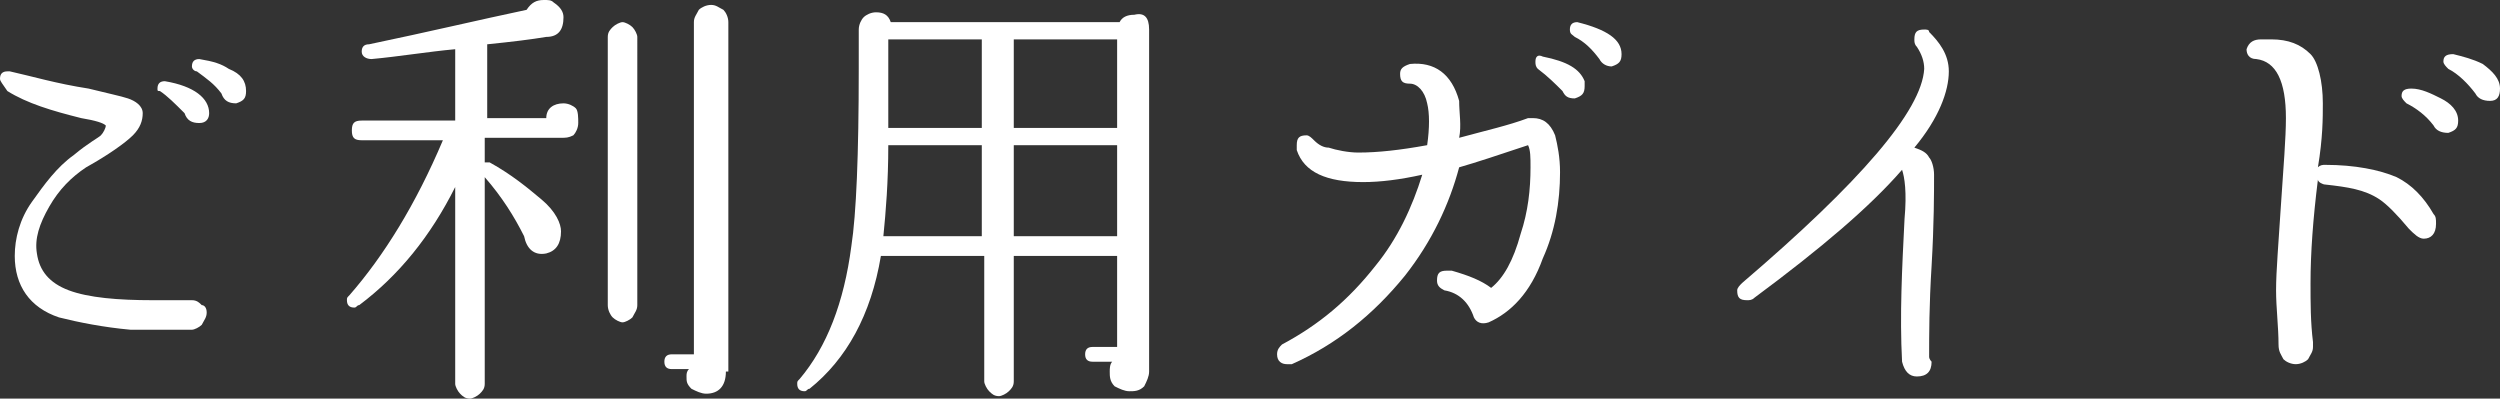
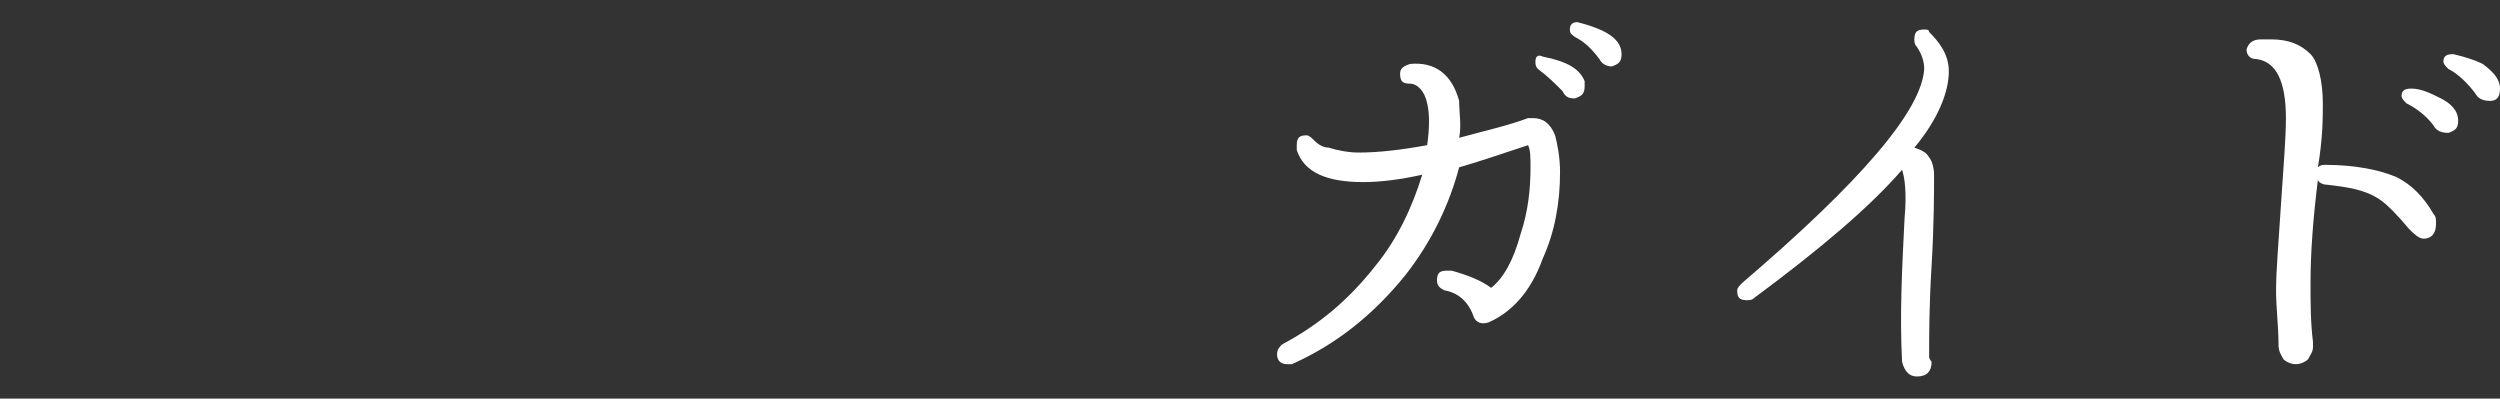
<svg xmlns="http://www.w3.org/2000/svg" version="1.1" id="レイヤー_1" x="0px" y="0px" viewBox="0 0 101.6 16.2" style="enable-background:new 0 0 101.6 16.2;" xml:space="preserve">
  <rect x="0" y="0" width="101.6" height="16.2" fill="#333333" stroke="none" />
  <style type="text/css">
	.st0{enable-background:new    ;}
	.st1{fill:#FFFFFF;}
</style>
  <g>
    <g class="st0">
-       <path class="st1" d="M8.4,12.7c0,0.2-0.1,0.3-0.2,0.5c-0.1,0.1-0.3,0.2-0.4,0.2c-1.4,0-2.2,0-2.5,0c-1.1-0.1-2.1-0.3-2.9-0.5    c-1.2-0.4-1.8-1.3-1.8-2.5c0-0.7,0.2-1.5,0.7-2.2s1-1.4,1.7-1.9c0.6-0.5,1-0.7,1.1-0.8c0.1-0.1,0.2-0.3,0.2-0.4    C4.2,5,3.9,4.9,3.3,4.8c-1.2-0.3-2.2-0.6-3-1.1C0.1,3.4,0,3.3,0,3.2C0,3,0.1,2.9,0.3,2.9h0.1c0.9,0.2,1.9,0.5,3.2,0.7    C4.4,3.8,4.9,3.9,5.2,4c0.3,0.1,0.6,0.3,0.6,0.6S5.7,5.2,5.4,5.5c-0.3,0.3-1,0.8-1.9,1.3C2.9,7.2,2.4,7.7,2,8.4s-0.6,1.3-0.5,1.9    C1.6,11,2,11.5,2.8,11.8s2,0.4,3.4,0.4c0.5,0,0.9,0,1.4,0c0.1,0,0.1,0,0.2,0c0.2,0,0.3,0.1,0.4,0.2C8.3,12.4,8.4,12.5,8.4,12.7z     M8.5,4.6C8.5,4.8,8.4,5,8.1,5C7.8,5,7.6,4.9,7.5,4.6c-0.4-0.4-0.7-0.7-1-0.9c-0.1,0-0.1,0-0.1-0.1c0-0.2,0.1-0.3,0.3-0.3    C7.9,3.5,8.5,4,8.5,4.6z M10,3.7C10,4,9.9,4.1,9.6,4.2C9.3,4.2,9.1,4.1,9,3.8C8.7,3.4,8.4,3.2,8,2.9c-0.1,0-0.2-0.1-0.2-0.2    c0-0.2,0.1-0.3,0.3-0.3C8.7,2.5,9,2.6,9.3,2.8C9.8,3,10,3.3,10,3.7z" />
-       <path class="st1" d="M23.5,5c0,0.2-0.1,0.4-0.2,0.5c-0.2,0.1-0.3,0.1-0.5,0.1h-3.1v1c0.1,0,0.1,0,0.2,0c0.9,0.5,1.5,1,2.1,1.5    s0.8,1,0.8,1.3c0,0.5-0.2,0.8-0.6,0.9c-0.5,0.1-0.8-0.2-0.9-0.7c-0.4-0.8-0.9-1.6-1.6-2.4v8.4c0,0.2-0.1,0.3-0.2,0.4    c-0.1,0.1-0.3,0.2-0.4,0.2c-0.2,0-0.3-0.1-0.4-0.2c-0.1-0.1-0.2-0.3-0.2-0.4v-8c-1,2-2.3,3.6-3.9,4.8c-0.1,0-0.1,0.1-0.2,0.1    c-0.2,0-0.3-0.1-0.3-0.3c0-0.1,0-0.1,0.1-0.2c1.4-1.6,2.7-3.7,3.8-6.3h-3.3c-0.3,0-0.4-0.1-0.4-0.4s0.1-0.4,0.4-0.4h3.8V2    c-1.1,0.1-2.3,0.3-3.4,0.4c-0.2,0-0.4-0.1-0.4-0.3s0.1-0.3,0.3-0.3c2.4-0.5,4.5-1,6.4-1.4C21.6,0.1,21.8,0,22.1,0    c0.2,0,0.3,0,0.4,0.1c0.3,0.2,0.4,0.4,0.4,0.6c0,0.5-0.2,0.8-0.7,0.8c-0.6,0.1-1.4,0.2-2.4,0.3v3h2.4c0-0.4,0.3-0.6,0.7-0.6    c0.2,0,0.4,0.1,0.5,0.2S23.5,4.8,23.5,5z M25.9,12.4c0,0.2-0.1,0.3-0.2,0.5c-0.1,0.1-0.3,0.2-0.4,0.2S25,13,24.9,12.9    c-0.1-0.1-0.2-0.3-0.2-0.5V1.5c0-0.2,0.1-0.3,0.2-0.4s0.3-0.2,0.4-0.2s0.3,0.1,0.4,0.2s0.2,0.3,0.2,0.4V12.4z M29.5,15.1    c0,0.6-0.3,0.9-0.8,0.9c-0.2,0-0.4-0.1-0.6-0.2c-0.2-0.2-0.2-0.3-0.2-0.5c0-0.1,0-0.2,0.1-0.3h-0.7c-0.2,0-0.3-0.1-0.3-0.3    s0.1-0.3,0.3-0.3h0.9V0.9c0-0.2,0.1-0.3,0.2-0.5c0.1-0.1,0.3-0.2,0.5-0.2s0.3,0.1,0.5,0.2c0.1,0.1,0.2,0.3,0.2,0.5v14.2H29.5z" />
-       <path class="st1" d="M46.7,1.2v13.9c0,0.2-0.1,0.4-0.2,0.6c-0.2,0.2-0.4,0.2-0.6,0.2s-0.4-0.1-0.6-0.2c-0.2-0.2-0.2-0.4-0.2-0.6    c0-0.1,0-0.3,0.1-0.4h-0.8c-0.2,0-0.3-0.1-0.3-0.3s0.1-0.3,0.3-0.3h1v-3.7h-4.2v5.1c0,0.2-0.1,0.3-0.2,0.4    c-0.1,0.1-0.3,0.2-0.4,0.2c-0.2,0-0.3-0.1-0.4-0.2c-0.1-0.1-0.2-0.3-0.2-0.4v-5.1h-4.2c-0.4,2.4-1.4,4.2-2.9,5.4    c-0.1,0-0.1,0.1-0.2,0.1c-0.2,0-0.3-0.1-0.3-0.3c0-0.1,0-0.1,0.1-0.2c1.1-1.3,1.8-3.1,2.1-5.4c0.2-1.3,0.3-3.7,0.3-7.2V1.2    c0-0.2,0.1-0.4,0.2-0.5s0.3-0.2,0.5-0.2c0.3,0,0.5,0.1,0.6,0.4h9.3c0.1-0.2,0.3-0.3,0.6-0.3C46.5,0.5,46.7,0.7,46.7,1.2z     M39.9,9.6V5.9h-3.8c0,1.5-0.1,2.7-0.2,3.7H39.9z M39.9,5.2V1.6h-3.8v3.6H39.9z M45.4,5.2V1.6h-4.2v3.6H45.4z M45.4,9.6V5.9h-4.2    v3.7H45.4z" />
      <path class="st1" d="M63.2,5.5c0.1,0.4,0.2,0.9,0.2,1.5c0,1.2-0.2,2.4-0.7,3.5c-0.5,1.4-1.3,2.2-2.2,2.6c-0.3,0.1-0.5,0-0.6-0.2    c-0.2-0.6-0.6-1-1.2-1.1c-0.2-0.1-0.3-0.2-0.3-0.4c0-0.3,0.1-0.4,0.4-0.4c0,0,0.1,0,0.2,0c0.7,0.2,1.2,0.4,1.6,0.7    c0.5-0.4,0.9-1.1,1.2-2.2c0.3-0.9,0.4-1.8,0.4-2.7c0-0.4,0-0.7-0.1-0.9c-1.2,0.4-2.1,0.7-2.8,0.9c-0.4,1.5-1.1,3-2.2,4.4    c-1.3,1.6-2.8,2.8-4.6,3.6c-0.1,0-0.1,0-0.2,0c-0.2,0-0.4-0.1-0.4-0.4c0-0.2,0.1-0.3,0.2-0.4c1.5-0.8,2.7-1.8,3.8-3.2    c0.9-1.1,1.5-2.4,1.9-3.7c-0.9,0.2-1.7,0.3-2.4,0.3c-1.5,0-2.4-0.4-2.7-1.3c0-0.1,0-0.1,0-0.2c0-0.3,0.1-0.4,0.4-0.4    c0.1,0,0.2,0.1,0.3,0.2C53.6,5.9,53.8,6,54,6c0.3,0.1,0.8,0.2,1.2,0.2c0.8,0,1.7-0.1,2.8-0.3c0.1-0.7,0.1-1.3,0-1.7    c-0.1-0.5-0.4-0.8-0.7-0.8S56.9,3.3,56.9,3c0-0.2,0.1-0.3,0.4-0.4c1-0.1,1.7,0.4,2,1.5c0,0.5,0.1,1,0,1.5c1.1-0.3,2-0.5,2.8-0.8    c0.1,0,0.1,0,0.2,0C62.7,4.8,63,5,63.2,5.5z M64.4,3.3c0,0.1,0,0.1,0,0.2c0,0.3-0.1,0.4-0.4,0.5c-0.3,0-0.4-0.1-0.5-0.3    c-0.3-0.3-0.6-0.6-1-0.9c-0.1-0.1-0.1-0.2-0.1-0.3c0-0.2,0.1-0.3,0.3-0.2C63.7,2.5,64.2,2.8,64.4,3.3z M65.9,2.2    c0,0.3-0.1,0.4-0.4,0.5c-0.2,0-0.4-0.1-0.5-0.3c-0.3-0.4-0.6-0.7-1-0.9c-0.1-0.1-0.2-0.1-0.2-0.3s0.1-0.3,0.3-0.3    C65.3,1.2,65.9,1.6,65.9,2.2z" />
      <path class="st1" d="M79.2,2.9c0,0.8-0.4,1.9-1.4,3.1c0.3,0.1,0.5,0.2,0.6,0.4c0.1,0.1,0.2,0.4,0.2,0.7c0,0.7,0,2-0.1,3.7    c-0.1,1.6-0.1,2.8-0.1,3.7c0,0.1,0.1,0.2,0.1,0.2c0,0.4-0.2,0.6-0.6,0.6c-0.3,0-0.5-0.2-0.6-0.6c-0.1-1.9,0-3.8,0.1-5.8    c0.1-1.1,0-1.7-0.1-2c-1.3,1.5-3.3,3.2-6,5.2c-0.1,0.1-0.2,0.1-0.3,0.1c-0.3,0-0.4-0.1-0.4-0.4c0-0.1,0.1-0.2,0.2-0.3    c4.8-4.1,7.3-7,7.4-8.7c0-0.3-0.1-0.6-0.3-0.9c-0.1-0.1-0.1-0.2-0.1-0.3c0-0.3,0.1-0.4,0.4-0.4c0.1,0,0.2,0,0.2,0.1    C78.8,1.7,79.2,2.2,79.2,2.9z" />
      <path class="st1" d="M98.9,8.7C99,8.8,99,8.9,99,9.1c0,0.4-0.2,0.6-0.5,0.6c-0.2,0-0.4-0.2-0.6-0.4c-0.5-0.6-0.9-1-1.2-1.2    c-0.6-0.4-1.3-0.5-2.2-0.6c-0.1,0-0.3-0.1-0.3-0.2c-0.2,1.6-0.3,3-0.3,4.2c0,0.8,0,1.6,0.1,2.4c0,0.1,0,0.1,0,0.2    c0,0.2-0.1,0.3-0.2,0.5c-0.1,0.1-0.3,0.2-0.5,0.2s-0.4-0.1-0.5-0.2c-0.1-0.2-0.2-0.3-0.2-0.6c0-0.7-0.1-1.5-0.1-2.2    c0-0.8,0.1-1.9,0.2-3.5c0.1-1.5,0.2-2.7,0.2-3.5c0-1.5-0.4-2.3-1.2-2.4c-0.3,0-0.4-0.2-0.4-0.4c0.1-0.3,0.3-0.4,0.6-0.4    c0.1,0,0.2,0,0.4,0c0.7,0,1.2,0.2,1.6,0.6c0.3,0.3,0.5,1.1,0.5,2c0,0.6,0,1.4-0.2,2.6c0.1-0.1,0.2-0.1,0.3-0.1    c1.2,0,2.2,0.2,2.9,0.5C98,7.5,98.5,8,98.9,8.7z M99.9,4.9c0,0.3-0.1,0.4-0.4,0.5c-0.3,0-0.5-0.1-0.6-0.3    c-0.3-0.4-0.7-0.7-1.1-0.9c-0.1-0.1-0.2-0.2-0.2-0.3c0-0.2,0.1-0.3,0.4-0.3c0.4,0,0.8,0.2,1.2,0.4C99.6,4.2,99.9,4.5,99.9,4.9z     M101.6,3.6c0,0.3-0.1,0.5-0.4,0.5s-0.5-0.1-0.6-0.3c-0.3-0.4-0.7-0.8-1.1-1c-0.1-0.1-0.2-0.2-0.2-0.3c0-0.2,0.1-0.3,0.4-0.3    c0.4,0.1,0.8,0.2,1.2,0.4C101.3,2.9,101.6,3.2,101.6,3.6z" />
    </g>
  </g>
</svg>